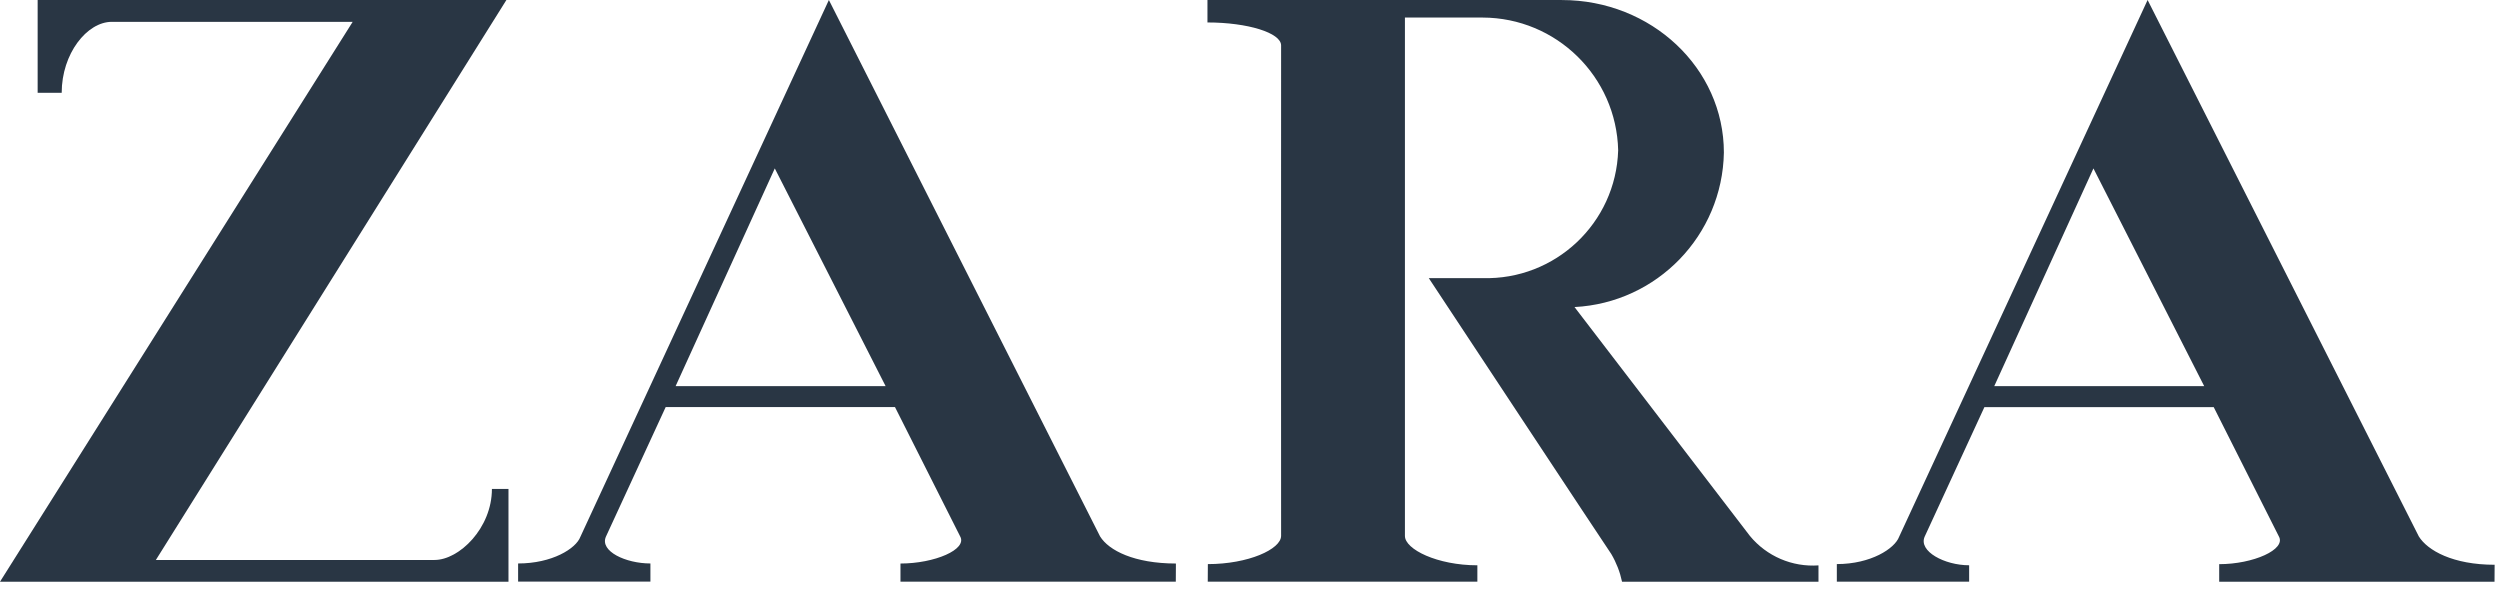
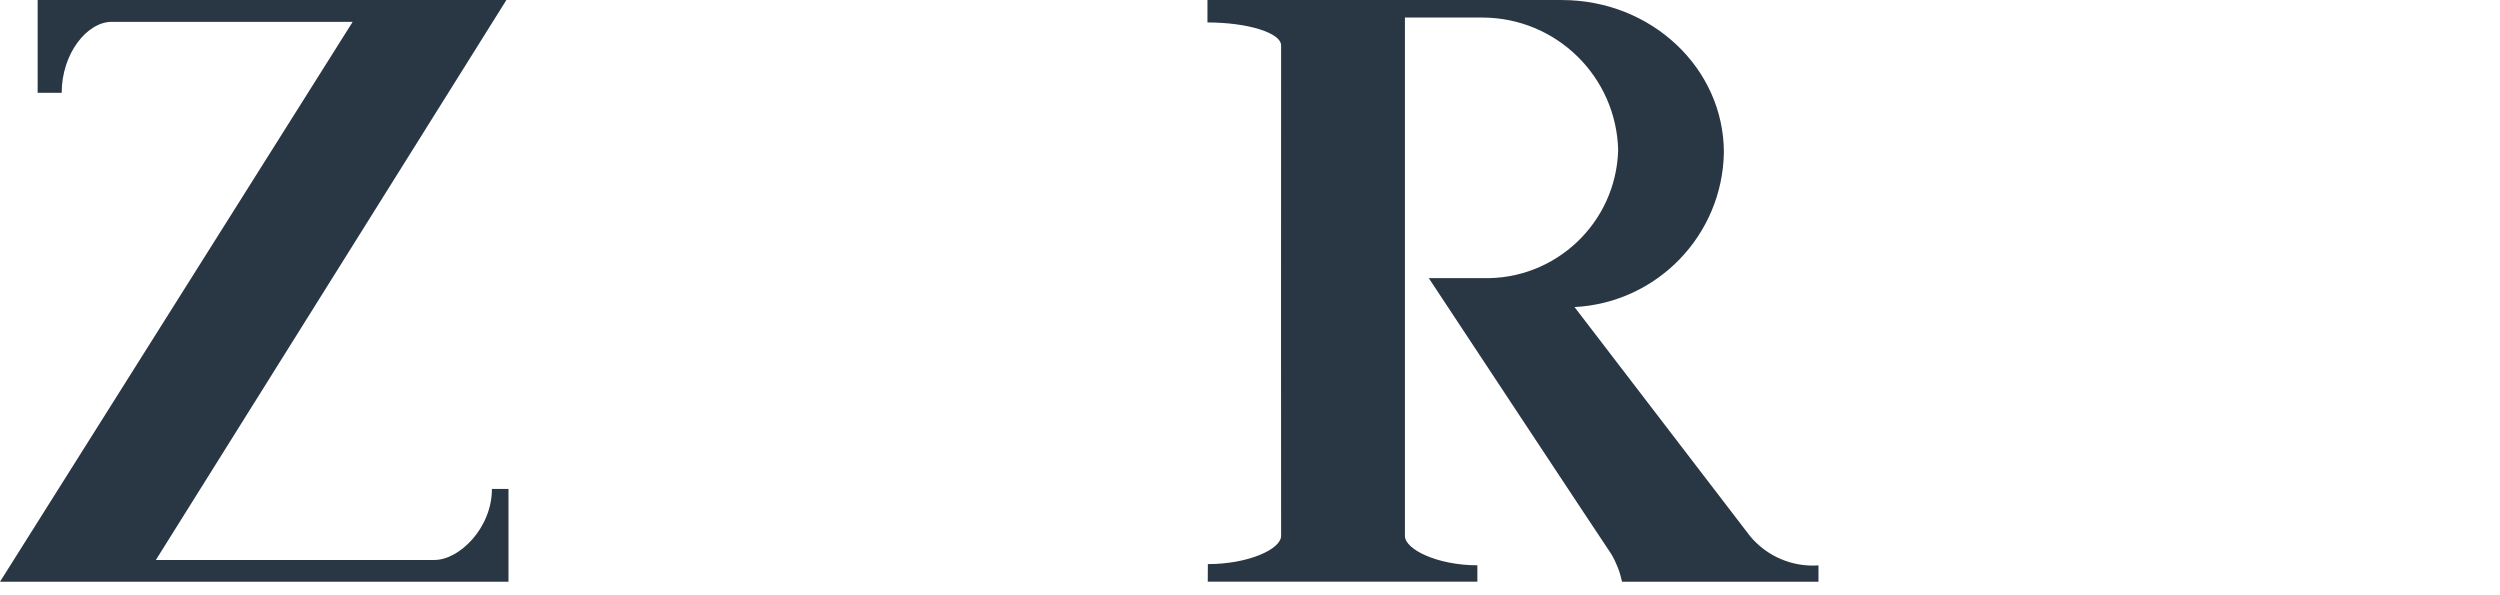
<svg xmlns="http://www.w3.org/2000/svg" width="168px" height="40px" viewBox="0 0 168 40" version="1.1">
  <title>logo-zara</title>
  <g id="Page-1" stroke="none" stroke-width="1" fill="none" fill-rule="evenodd">
    <g id="Artboard" transform="translate(-345, -74)" fill="#293644" fill-rule="nonzero">
      <g id="logo-zara" transform="translate(345, 74)">
        <path d="M33.057,32.856 C33.057,35.491 30.857,37.63 29.201,37.63 L10.474,37.63 L34.03,0 L2.53,0 L2.53,6.236 L4.146,6.236 C4.146,3.601 5.846,1.468 7.512,1.468 L23.7,1.468 L0,39.092 L34.17,39.092 L34.17,32.856 L33.057,32.856" id="Path_73" />
        <g id="Group_22" transform="translate(34.814, 0)">
-           <path d="M39.112,36.048 L20.887,0 L4.187,36.075 C3.892,36.866 2.287,37.865 0.003,37.865 L0.003,39.085 L8.894,39.085 L8.894,37.865 C7.244,37.865 5.474,37.047 5.903,36.065 L9.92,27.355 L25.329,27.355 L29.708,36.045 C30.208,36.923 27.985,37.869 25.698,37.869 L25.698,39.089 L44.2,39.089 L44.207,37.869 C41.405,37.865 39.7,36.993 39.112,36.048 Z M10.587,25.948 L17.252,11.317 L24.7,25.95 L10.587,25.948 Z" id="Path_75" />
-         </g>
+           </g>
        <path d="M81.141,1.509 C83.85,1.509 86.09,2.209 86.09,3.051 C86.09,9.756 86.077,36.008 86.09,36.008 C86.09,36.908 83.884,37.908 81.168,37.908 L81.161,39.088 L99.279,39.088 L99.279,37.988 C96.59,37.988 94.411,36.915 94.411,36.017 L94.411,1.18 L99.634,1.18 C104.585,1.194 108.624,5.15 108.741,10.1 C108.592,14.987 104.515,18.83 99.628,18.69 L96.014,18.69 C96.014,18.69 108.258,37.23 108.278,37.23 C108.618,37.808 108.863,38.438 109.002,39.094 L122.202,39.094 L122.202,37.994 C120.437,38.117 118.721,37.381 117.595,36.016 L105.807,20.634 C111.36,20.347 115.744,15.813 115.845,10.254 C115.845,4.581 110.97,0.002 104.956,0.002 L81.141,0.002 L81.141,1.511" id="Path_76" />
-         <path d="M162.545,36.048 L144.319,0 L127.619,36.075 C127.324,36.866 125.719,37.906 123.435,37.906 L123.435,39.086 L132.326,39.086 L132.326,37.986 C130.676,37.986 128.913,37.047 129.335,36.068 L133.352,27.358 L148.761,27.358 L153.14,36.048 C153.64,36.926 151.417,37.912 149.13,37.912 L149.13,37.912 L149.13,39.092 L167.632,39.092 L167.639,37.952 C164.837,37.952 163.132,36.993 162.545,36.048 Z M134.014,25.948 L140.679,11.317 L148.122,25.948 L134.014,25.948 Z" id="Path_77" />
      </g>
    </g>
  </g>
</svg>